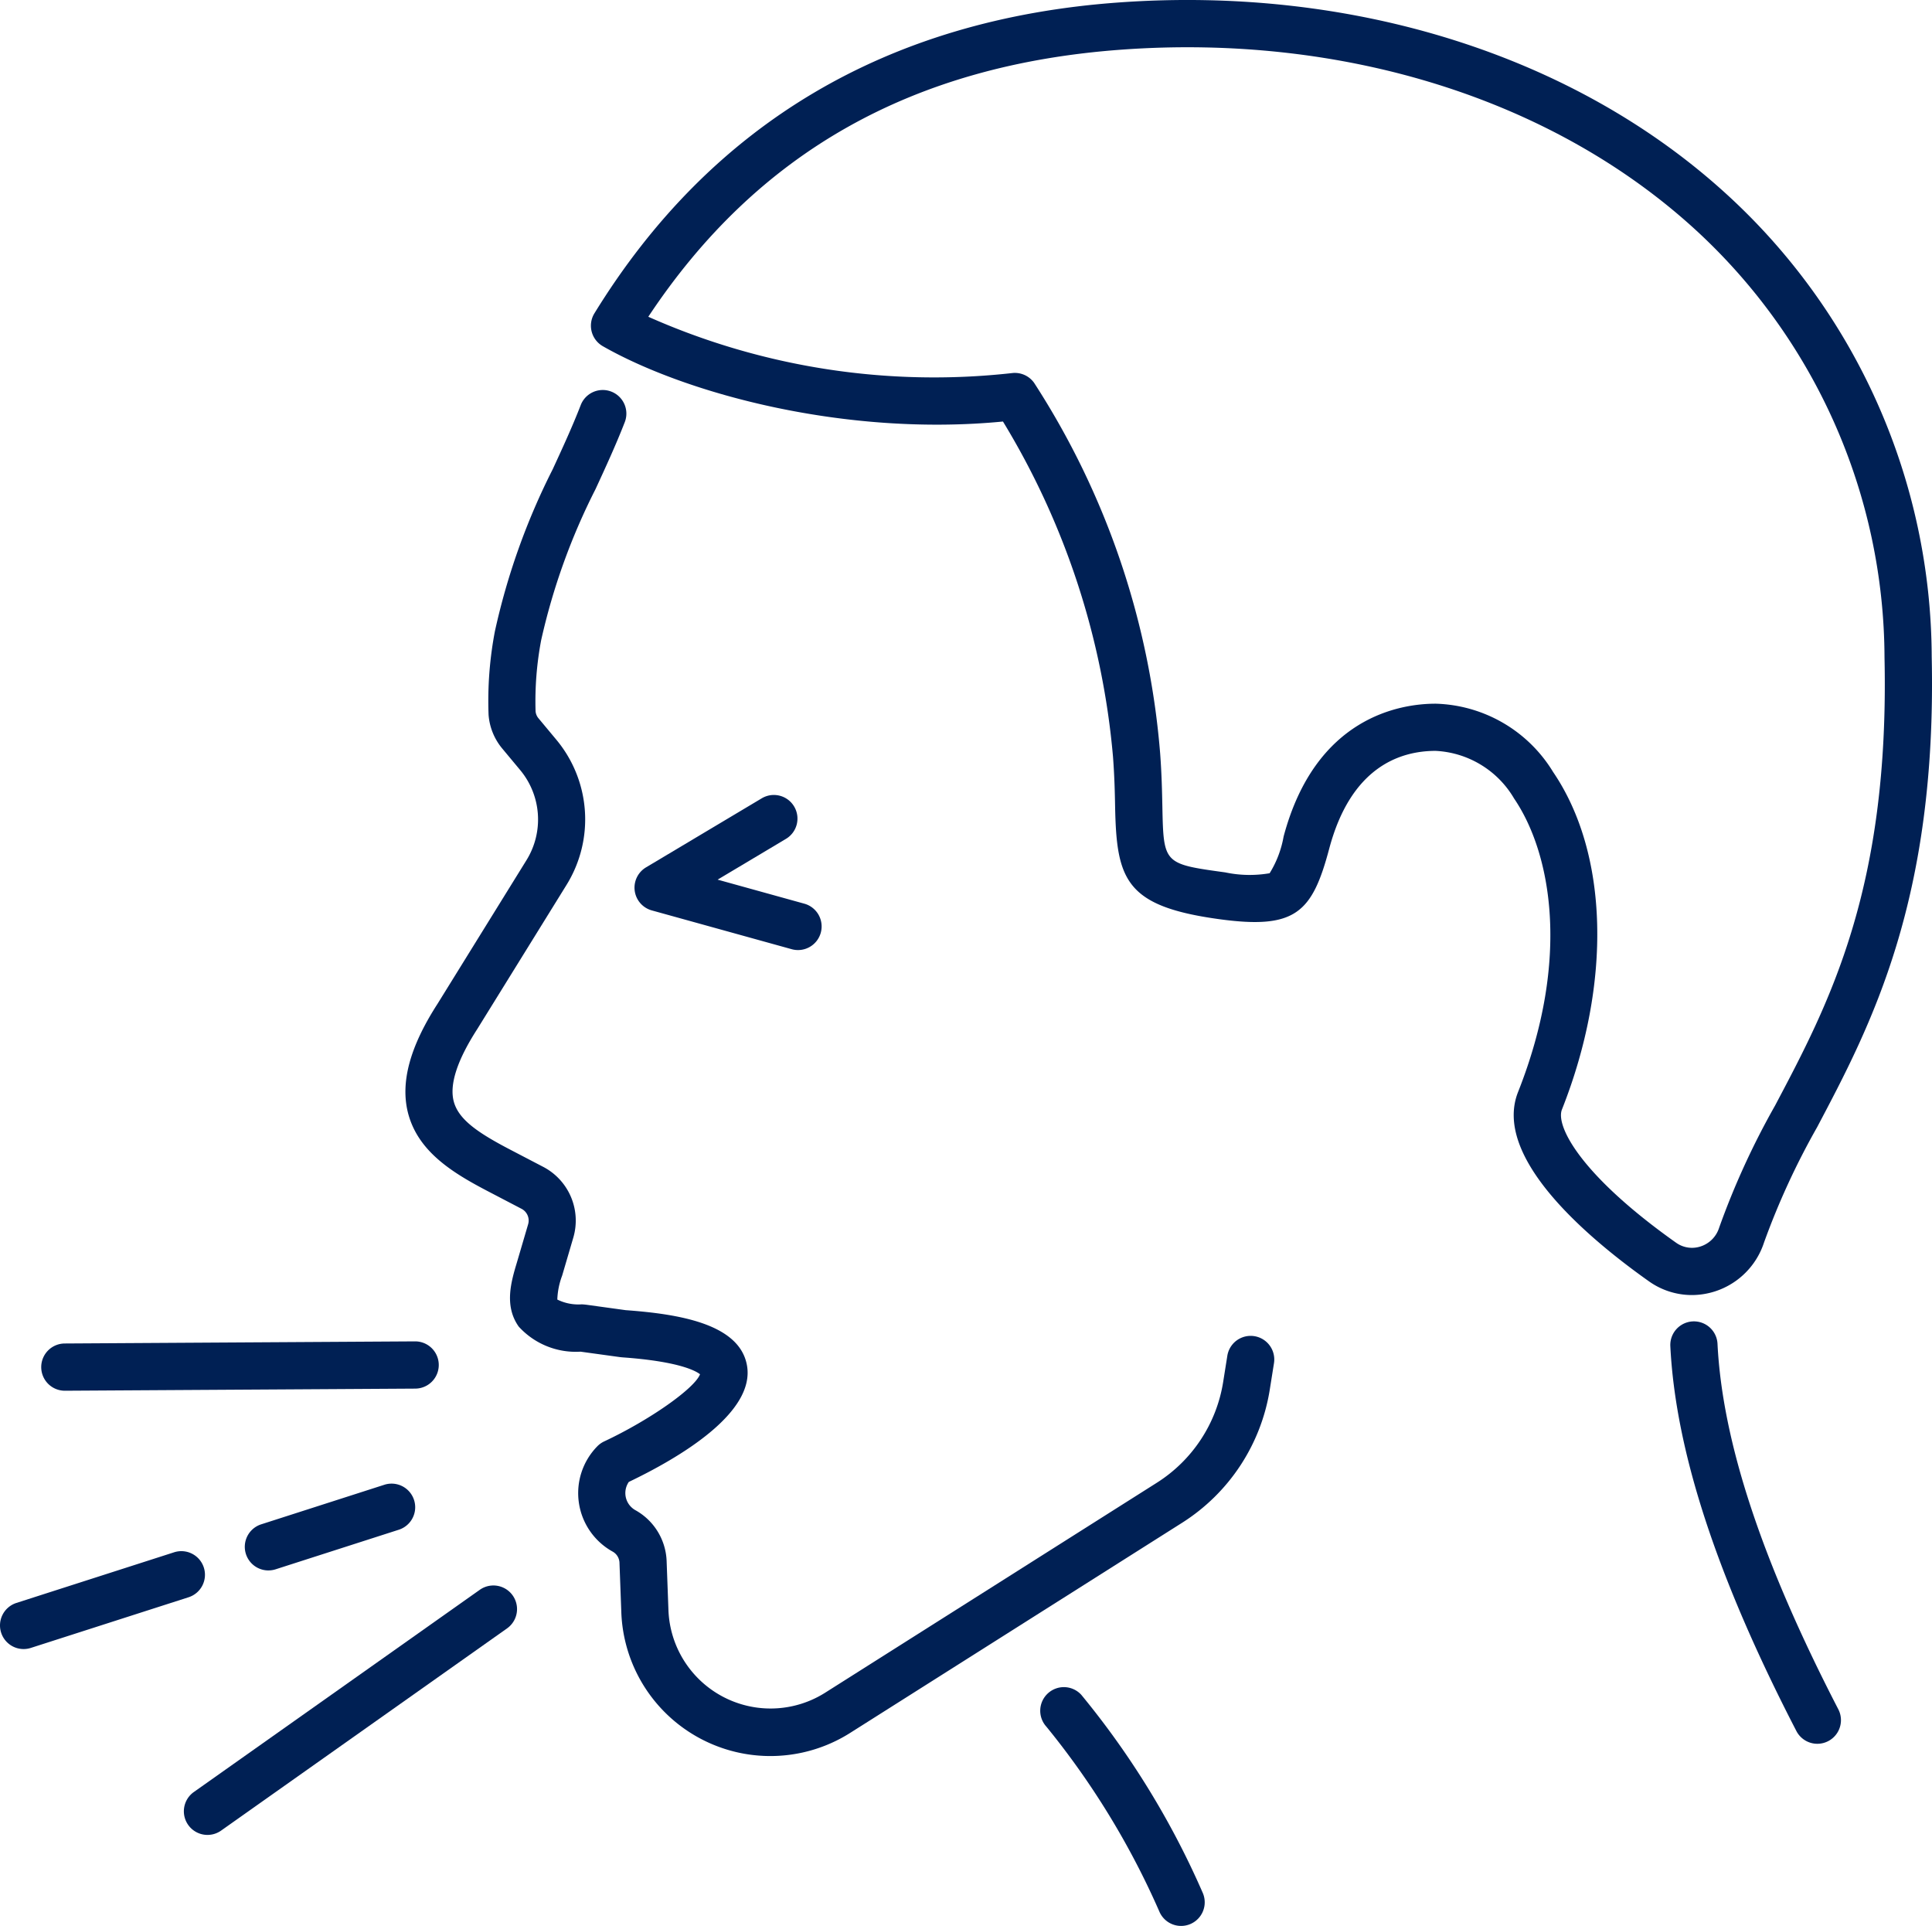
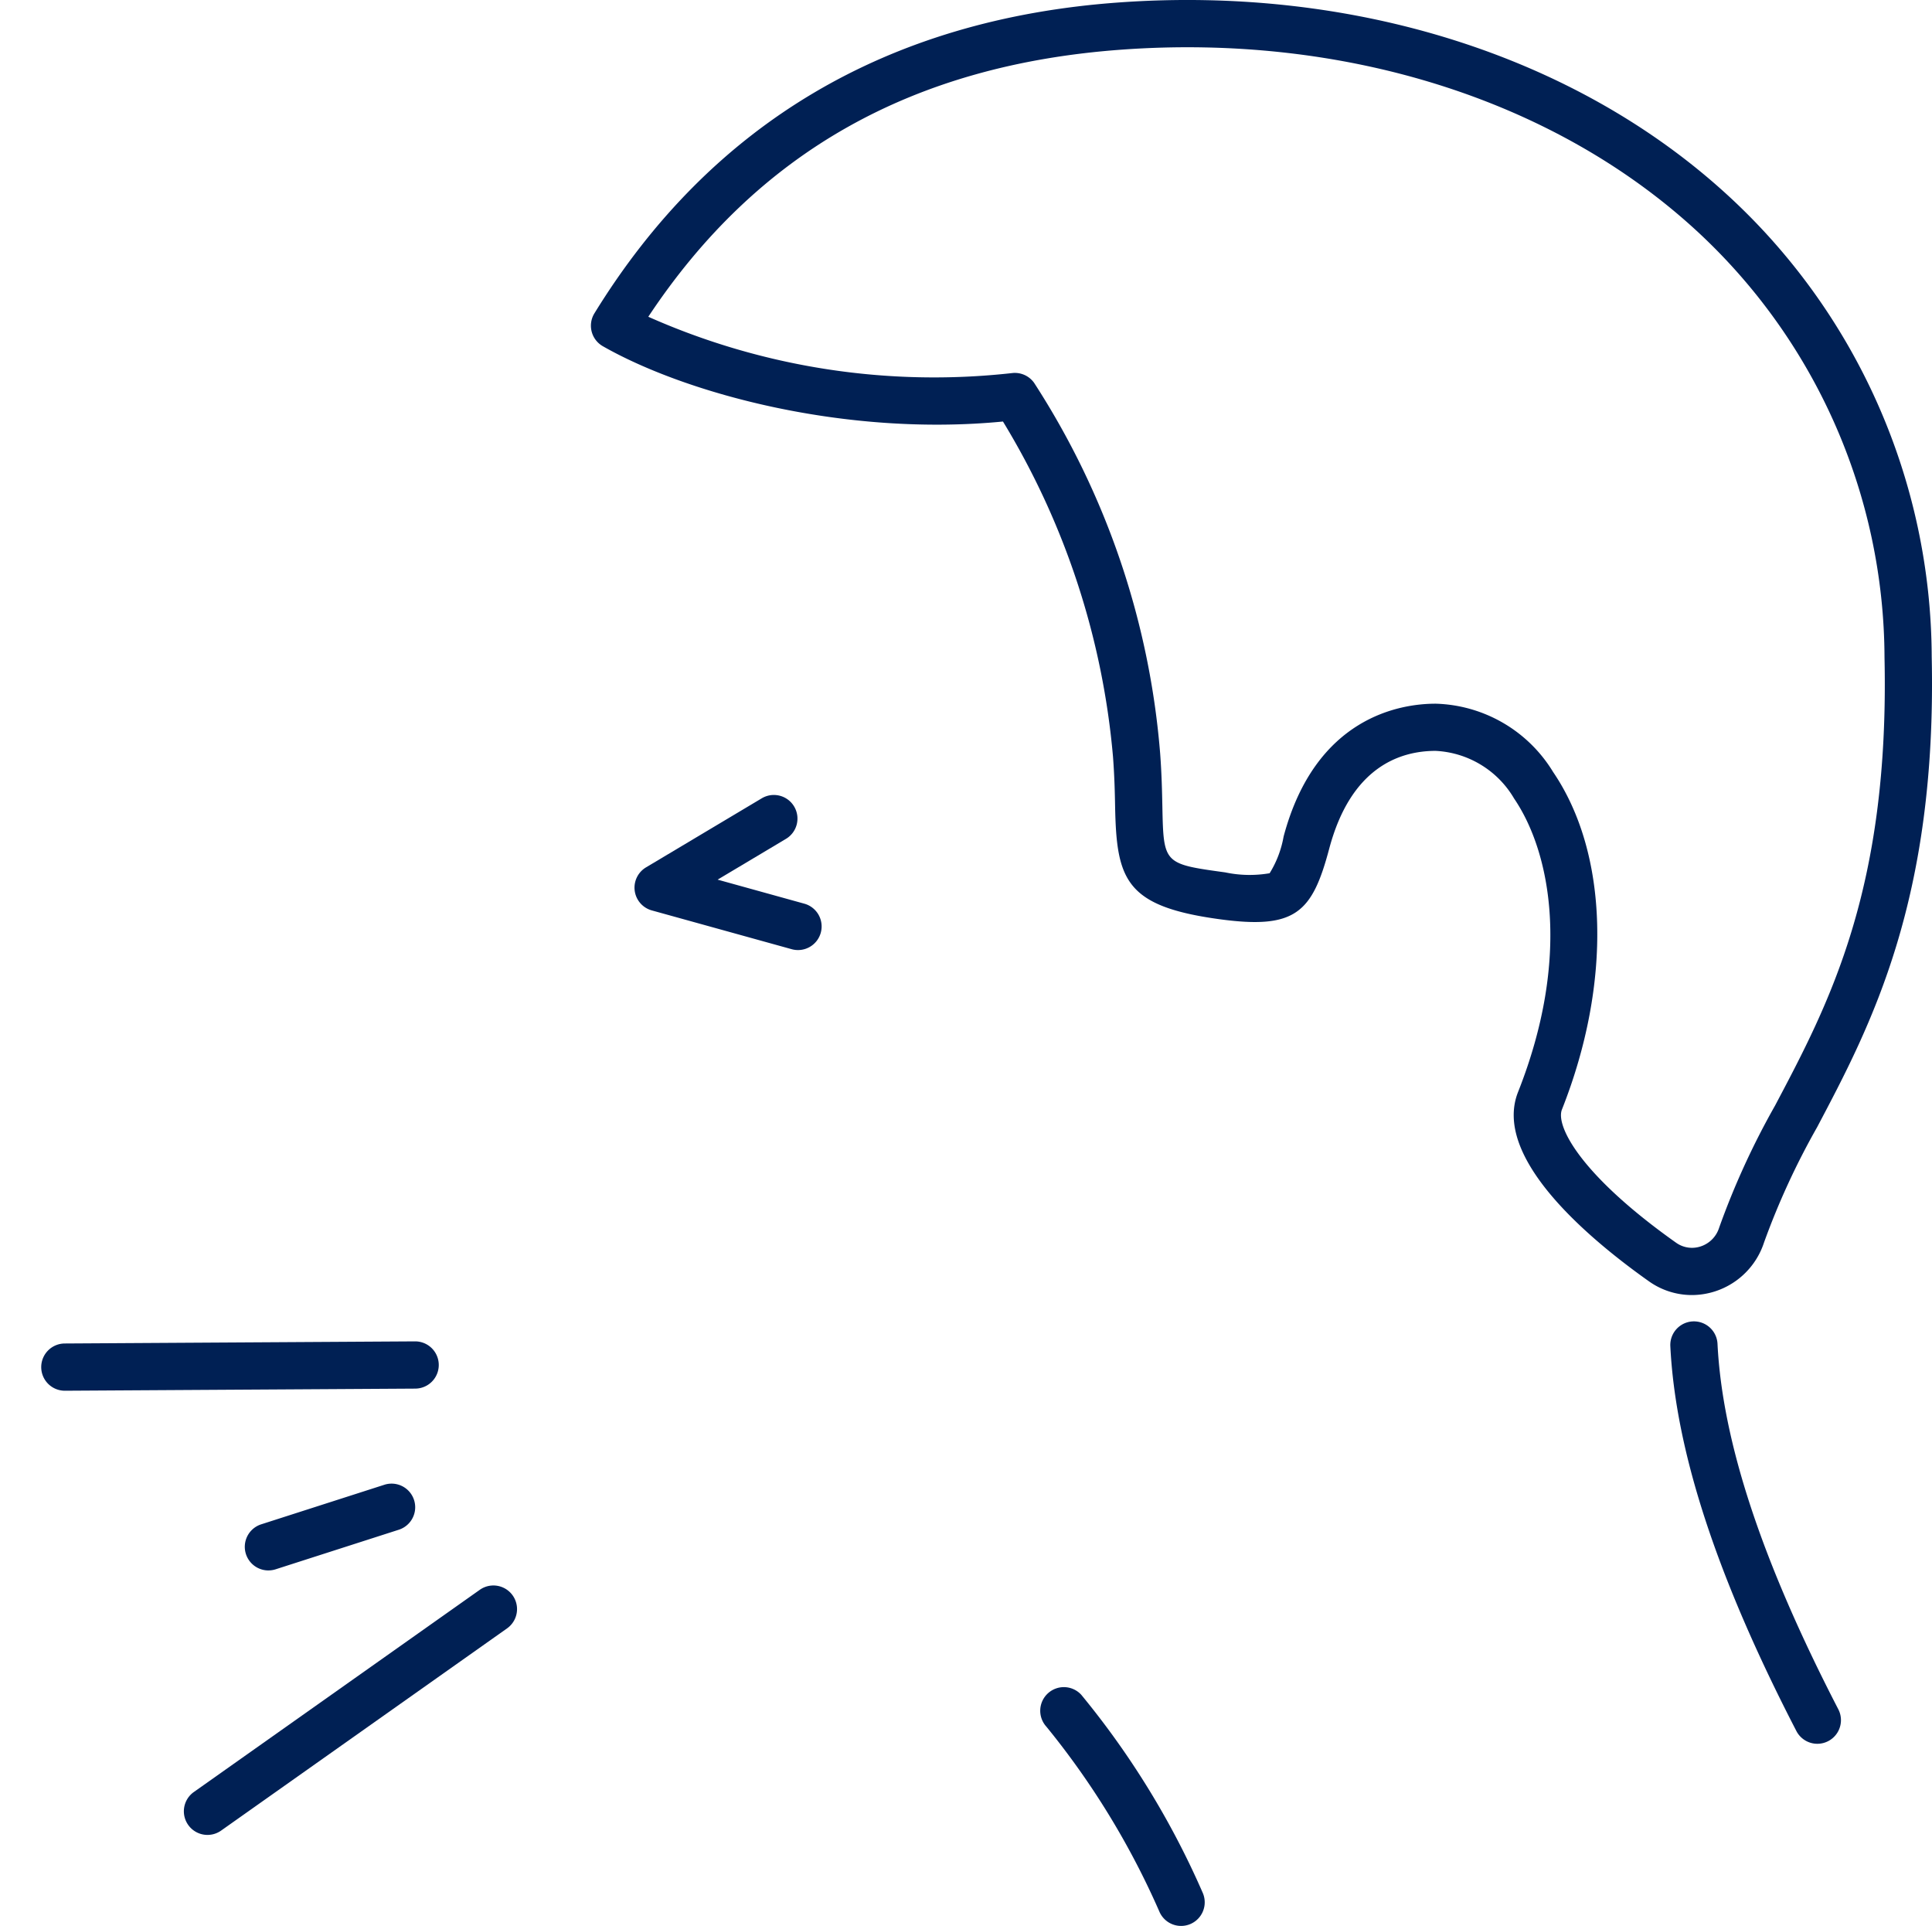
<svg xmlns="http://www.w3.org/2000/svg" width="105.863" height="105.522" viewBox="0 0 105.863 105.522">
  <g id="icon-1" transform="translate(-478.678 -1276.053)">
    <path id="Контур_46966" data-name="Контур 46966" d="M530.828,1736.7a1.294,1.294,0,0,0,1.8.309l15.67-11.08a1.294,1.294,0,0,0-1.495-2.113l-15.67,11.08A1.294,1.294,0,0,0,530.828,1736.7Z" transform="translate(-41.836 -360.658)" fill="#002054" />
-     <path id="Контур_46967" data-name="Контур 46967" d="M478.74,1718.348a1.293,1.293,0,0,0,1.628.837l8.629-2.771a1.294,1.294,0,1,0-.791-2.464l-8.629,2.771A1.294,1.294,0,0,0,478.74,1718.348Z" transform="translate(0 -352.844)" fill="#002054" />
    <path id="Контур_46968" data-name="Контур 46968" d="M549.067,1699.548a1.288,1.288,0,0,0,.4-.062l6.759-2.171a1.294,1.294,0,0,0-.791-2.464l-6.759,2.171a1.294,1.294,0,0,0,.4,2.527Z" transform="translate(-55.683 -337.453)" fill="#002054" />
    <path id="Контур_46969" data-name="Контур 46969" d="M490.316,1656.081a1.294,1.294,0,0,0,1.294,1.286h.008l19.191-.116a1.294,1.294,0,0,0-.008-2.588h-.008l-19.191.116A1.294,1.294,0,0,0,490.316,1656.081Z" transform="translate(-9.379 -305.117)" fill="#002054" />
-     <path id="Контур_46970" data-name="Контур 46970" d="M603.537,1391.559c.549-1.191,1.117-2.422,1.6-3.665a1.294,1.294,0,1,0-2.413-.936c-.453,1.169-.979,2.31-1.536,3.518a37.275,37.275,0,0,0-3.168,8.879,20.325,20.325,0,0,0-.346,4.573,3.266,3.266,0,0,0,.759,1.859l.968,1.162a4.234,4.234,0,0,1,.348,4.947l-4.88,7.88c-1.52,2.36-2.042,4.324-1.6,6,.561,2.117,2.48,3.271,4.4,4.272l1.814.947a.726.726,0,0,1,.359.845l-.609,2.072c-.32,1.066-.717,2.392.093,3.535a4.226,4.226,0,0,0,3.387,1.374l2.126.293c.066.009.135.016.2.021,3.106.224,4.006.752,4.222.924-.294.774-2.76,2.511-5.252,3.679a1.3,1.3,0,0,0-.373.264,3.663,3.663,0,0,0,.838,5.774.729.729,0,0,1,.373.606l.1,2.7a8.173,8.173,0,0,0,12.565,6.611l18.169-11.5a10.618,10.618,0,0,0,4.8-7.3l.229-1.44a1.294,1.294,0,0,0-2.556-.407l-.229,1.44a8.027,8.027,0,0,1-3.632,5.516l-18.169,11.5a5.6,5.6,0,0,1-8.594-4.521l-.1-2.7a3.33,3.33,0,0,0-1.707-2.773,1.075,1.075,0,0,1-.365-1.55c2.742-1.312,6.957-3.784,6.472-6.4-.421-2.273-3.753-2.8-6.643-3.011l-2.13-.294c-.09-.012-.186-.02-.278-.025a2.606,2.606,0,0,1-1.338-.262,4.1,4.1,0,0,1,.265-1.313l.613-2.087a3.32,3.32,0,0,0-1.646-3.868l-1.814-.946c-1.759-.918-2.83-1.645-3.093-2.641-.244-.923.183-2.248,1.284-3.958l4.892-7.9a6.818,6.818,0,0,0-.56-7.967l-.968-1.162a.691.691,0,0,1-.165-.392,17.991,17.991,0,0,1,.307-3.895A35.2,35.2,0,0,1,603.537,1391.559Z" transform="translate(-92.225 -88.711)" fill="#002054" />
    <path id="Контур_46971" data-name="Контур 46971" d="M772.738,1752.6a1.294,1.294,0,0,0-.084,1.828,43.865,43.865,0,0,1,6.2,10.153,1.294,1.294,0,0,0,2.361-1.062,45.959,45.959,0,0,0-6.648-10.836A1.293,1.293,0,0,0,772.738,1752.6Z" transform="translate(-236.639 -383.771)" fill="#002054" />
    <path id="Контур_46972" data-name="Контур 46972" d="M666.529,1501.067a1.293,1.293,0,0,0-1.774-.448l-6.342,3.784a1.294,1.294,0,0,0,.318,2.358l7.658,2.123a1.294,1.294,0,1,0,.691-2.494l-4.743-1.315,3.744-2.234A1.294,1.294,0,0,0,666.529,1501.067Z" transform="translate(-144.337 -180.827)" fill="#002054" />
    <path id="Контур_46973" data-name="Контур 46973" d="M718.943,1312.031a34.475,34.475,0,0,0-11.288-25.382c-8.317-7.57-20.441-11.385-33.267-10.46-12.671.911-22.334,6.642-28.722,17.032a1.294,1.294,0,0,0,.461,1.8c4.583,2.615,13.307,4.964,21.926,4.127a42.392,42.392,0,0,1,6.031,18.386c.079,1.057.1,1.952.114,2.741.082,3.977.567,5.431,5.682,6.136,4.208.58,5.116-.352,6.05-3.86,1.178-4.426,3.821-5.357,5.831-5.358h0a5.285,5.285,0,0,1,4.3,2.611c2.012,2.959,3.125,8.737.216,16.08-1.425,3.6,3.879,8.039,7.167,10.368a4.062,4.062,0,0,0,2.356.756,4.17,4.17,0,0,0,3.955-2.88,40.943,40.943,0,0,1,2.906-6.311C715.588,1332.276,719.237,1325.379,718.943,1312.031Zm-8.573,24.578a42.741,42.741,0,0,0-3.078,6.719,1.569,1.569,0,0,1-1.005,1.014,1.5,1.5,0,0,1-1.349-.2c-5.242-3.712-6.613-6.4-6.256-7.3,2.745-6.929,2.561-14.014-.482-18.489a7.782,7.782,0,0,0-6.435-3.745h-.005c-1.922,0-6.582.714-8.33,7.281a5.673,5.673,0,0,1-.765,2.008,6.471,6.471,0,0,1-2.431-.046c-3.382-.466-3.382-.466-3.447-3.625-.016-.782-.036-1.755-.12-2.882a43.812,43.812,0,0,0-6.905-20.312,1.294,1.294,0,0,0-1.212-.538,38.547,38.547,0,0,1-19.931-3.086c5.979-9.02,14.484-13.811,25.956-14.636,12.124-.874,23.544,2.7,31.34,9.793a31.944,31.944,0,0,1,10.442,23.525C716.634,1324.763,713.306,1331.057,710.369,1336.609Z" transform="translate(-134.418)" fill="#002054" />
    <path id="Контур_46974" data-name="Контур 46974" d="M958.222,1672.165a1.295,1.295,0,0,0,1.149-1.889c-4.186-8.1-6.351-14.647-6.62-20.025a1.294,1.294,0,0,0-2.585.129c.288,5.756,2.547,12.652,6.906,21.084A1.294,1.294,0,0,0,958.222,1672.165Z" transform="translate(-379.963 -300.571)" fill="#002054" />
  </g>
</svg>